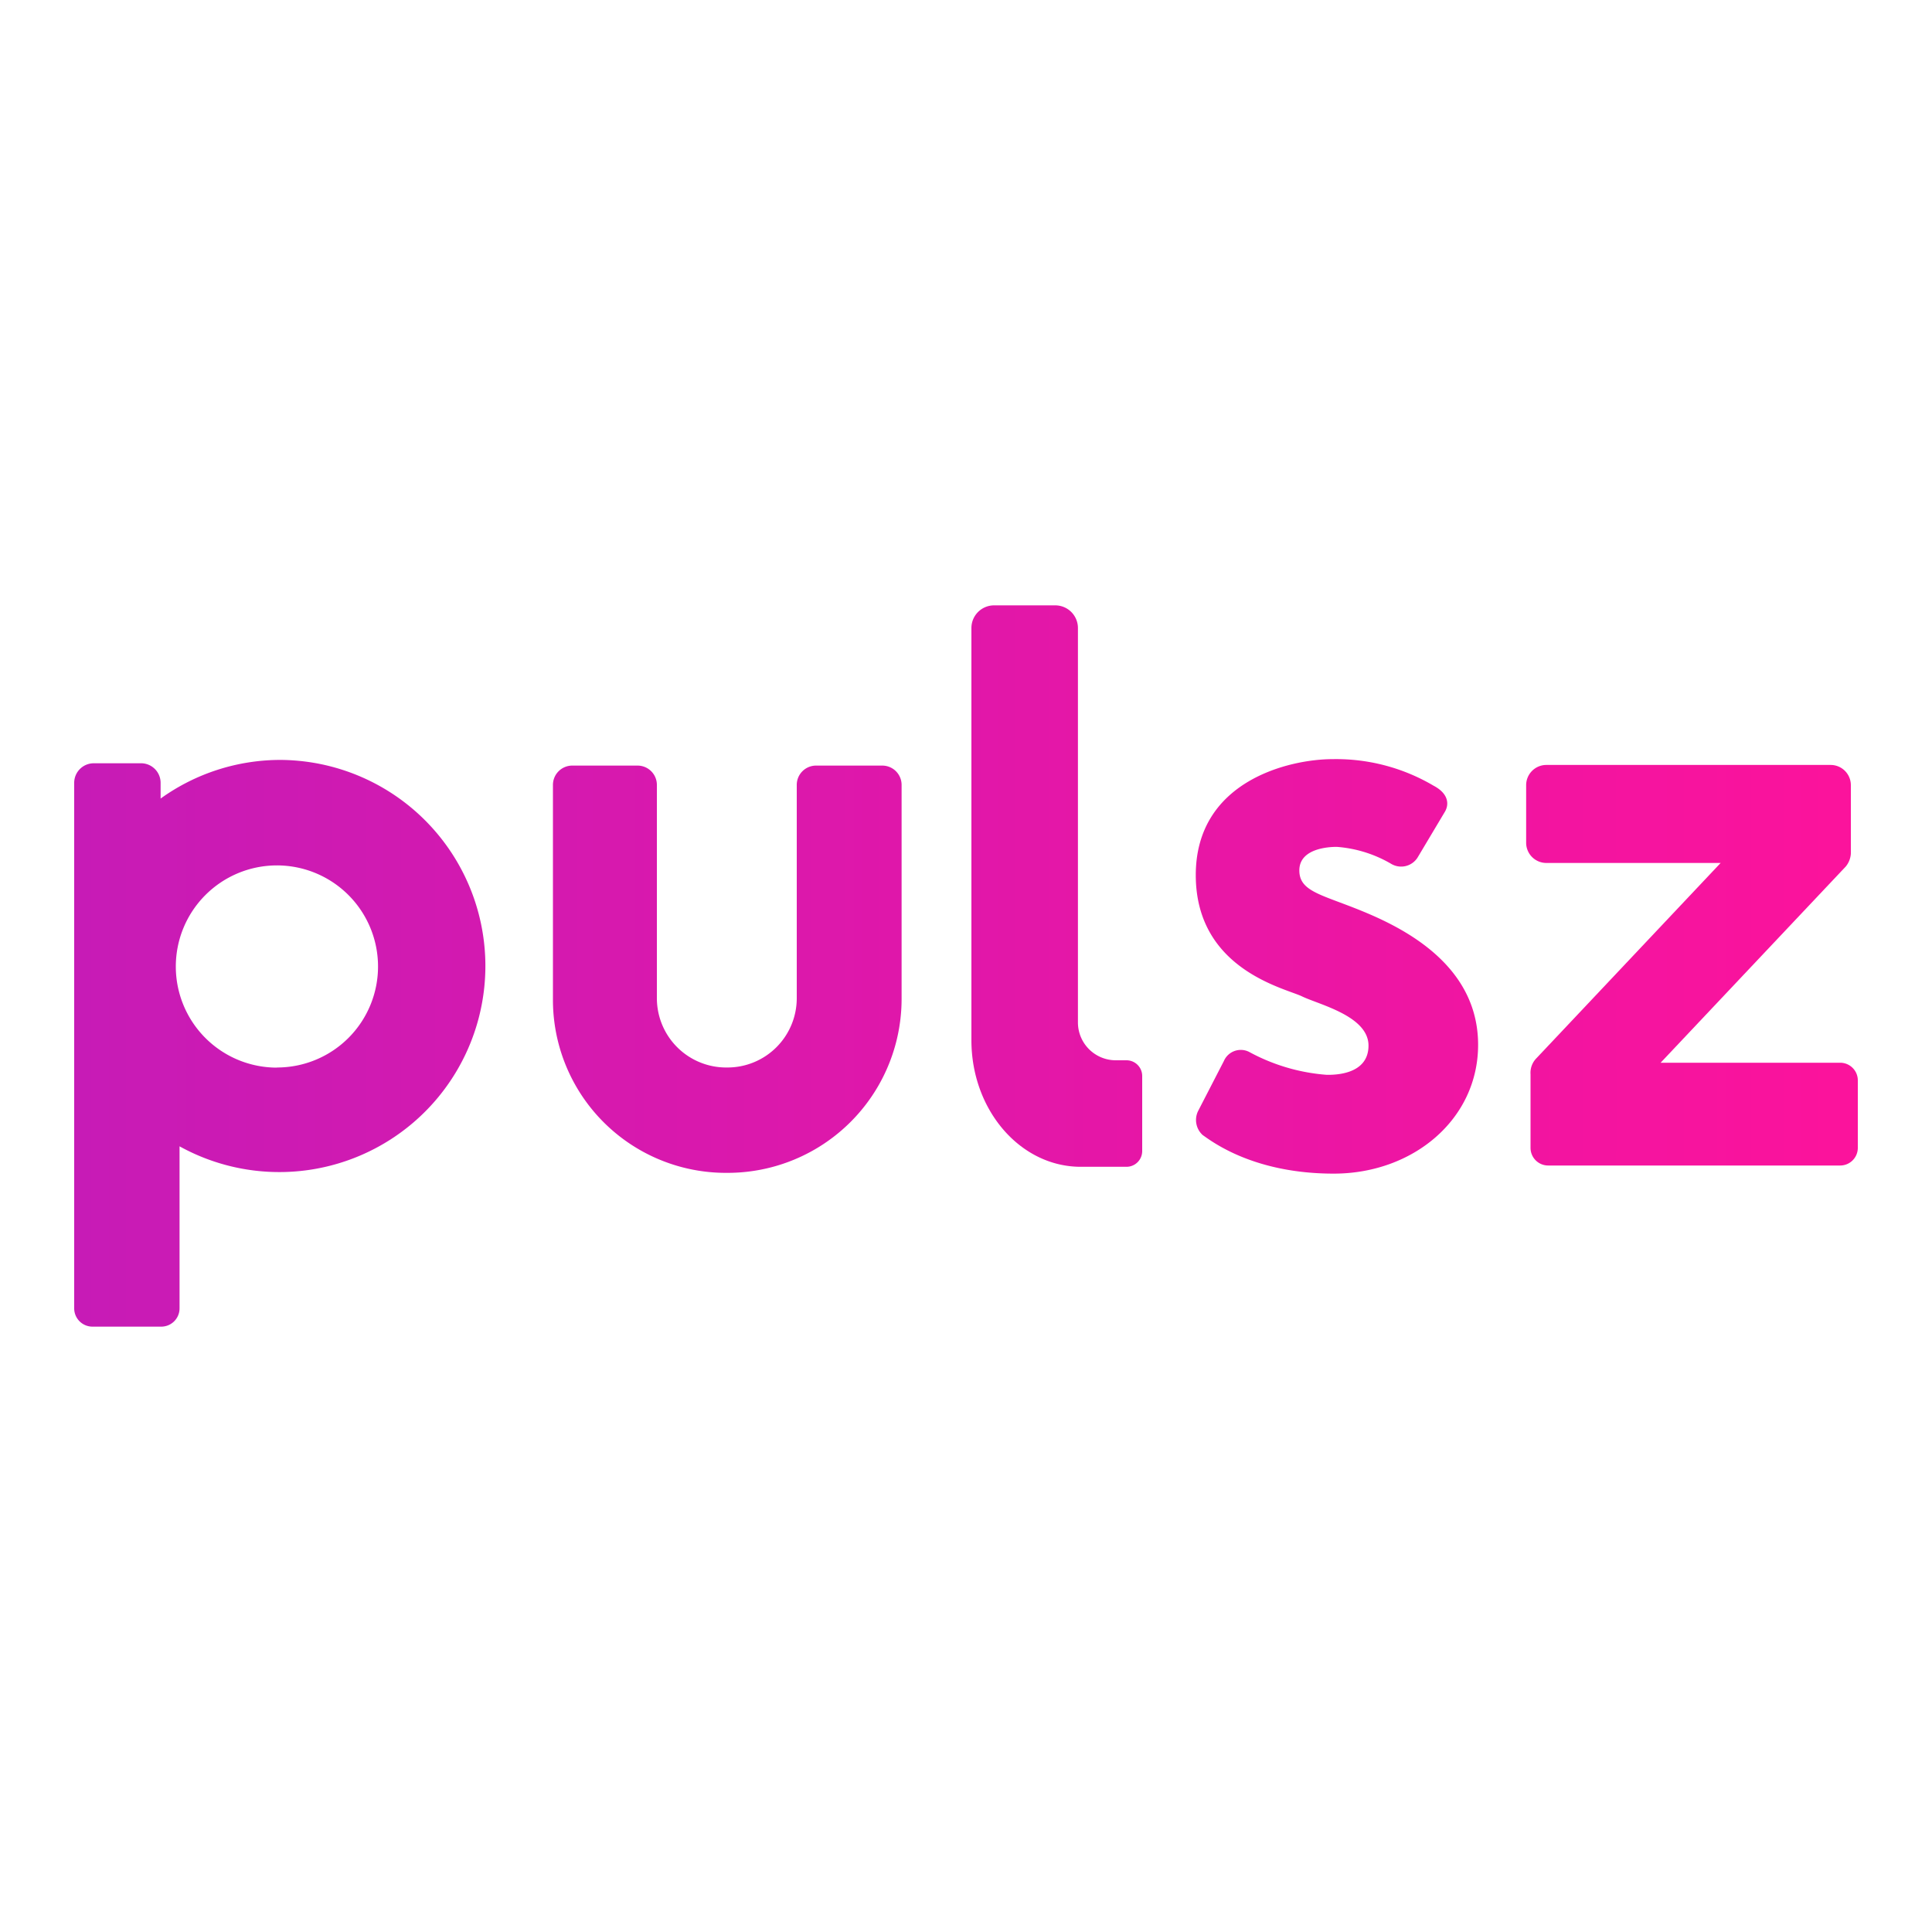
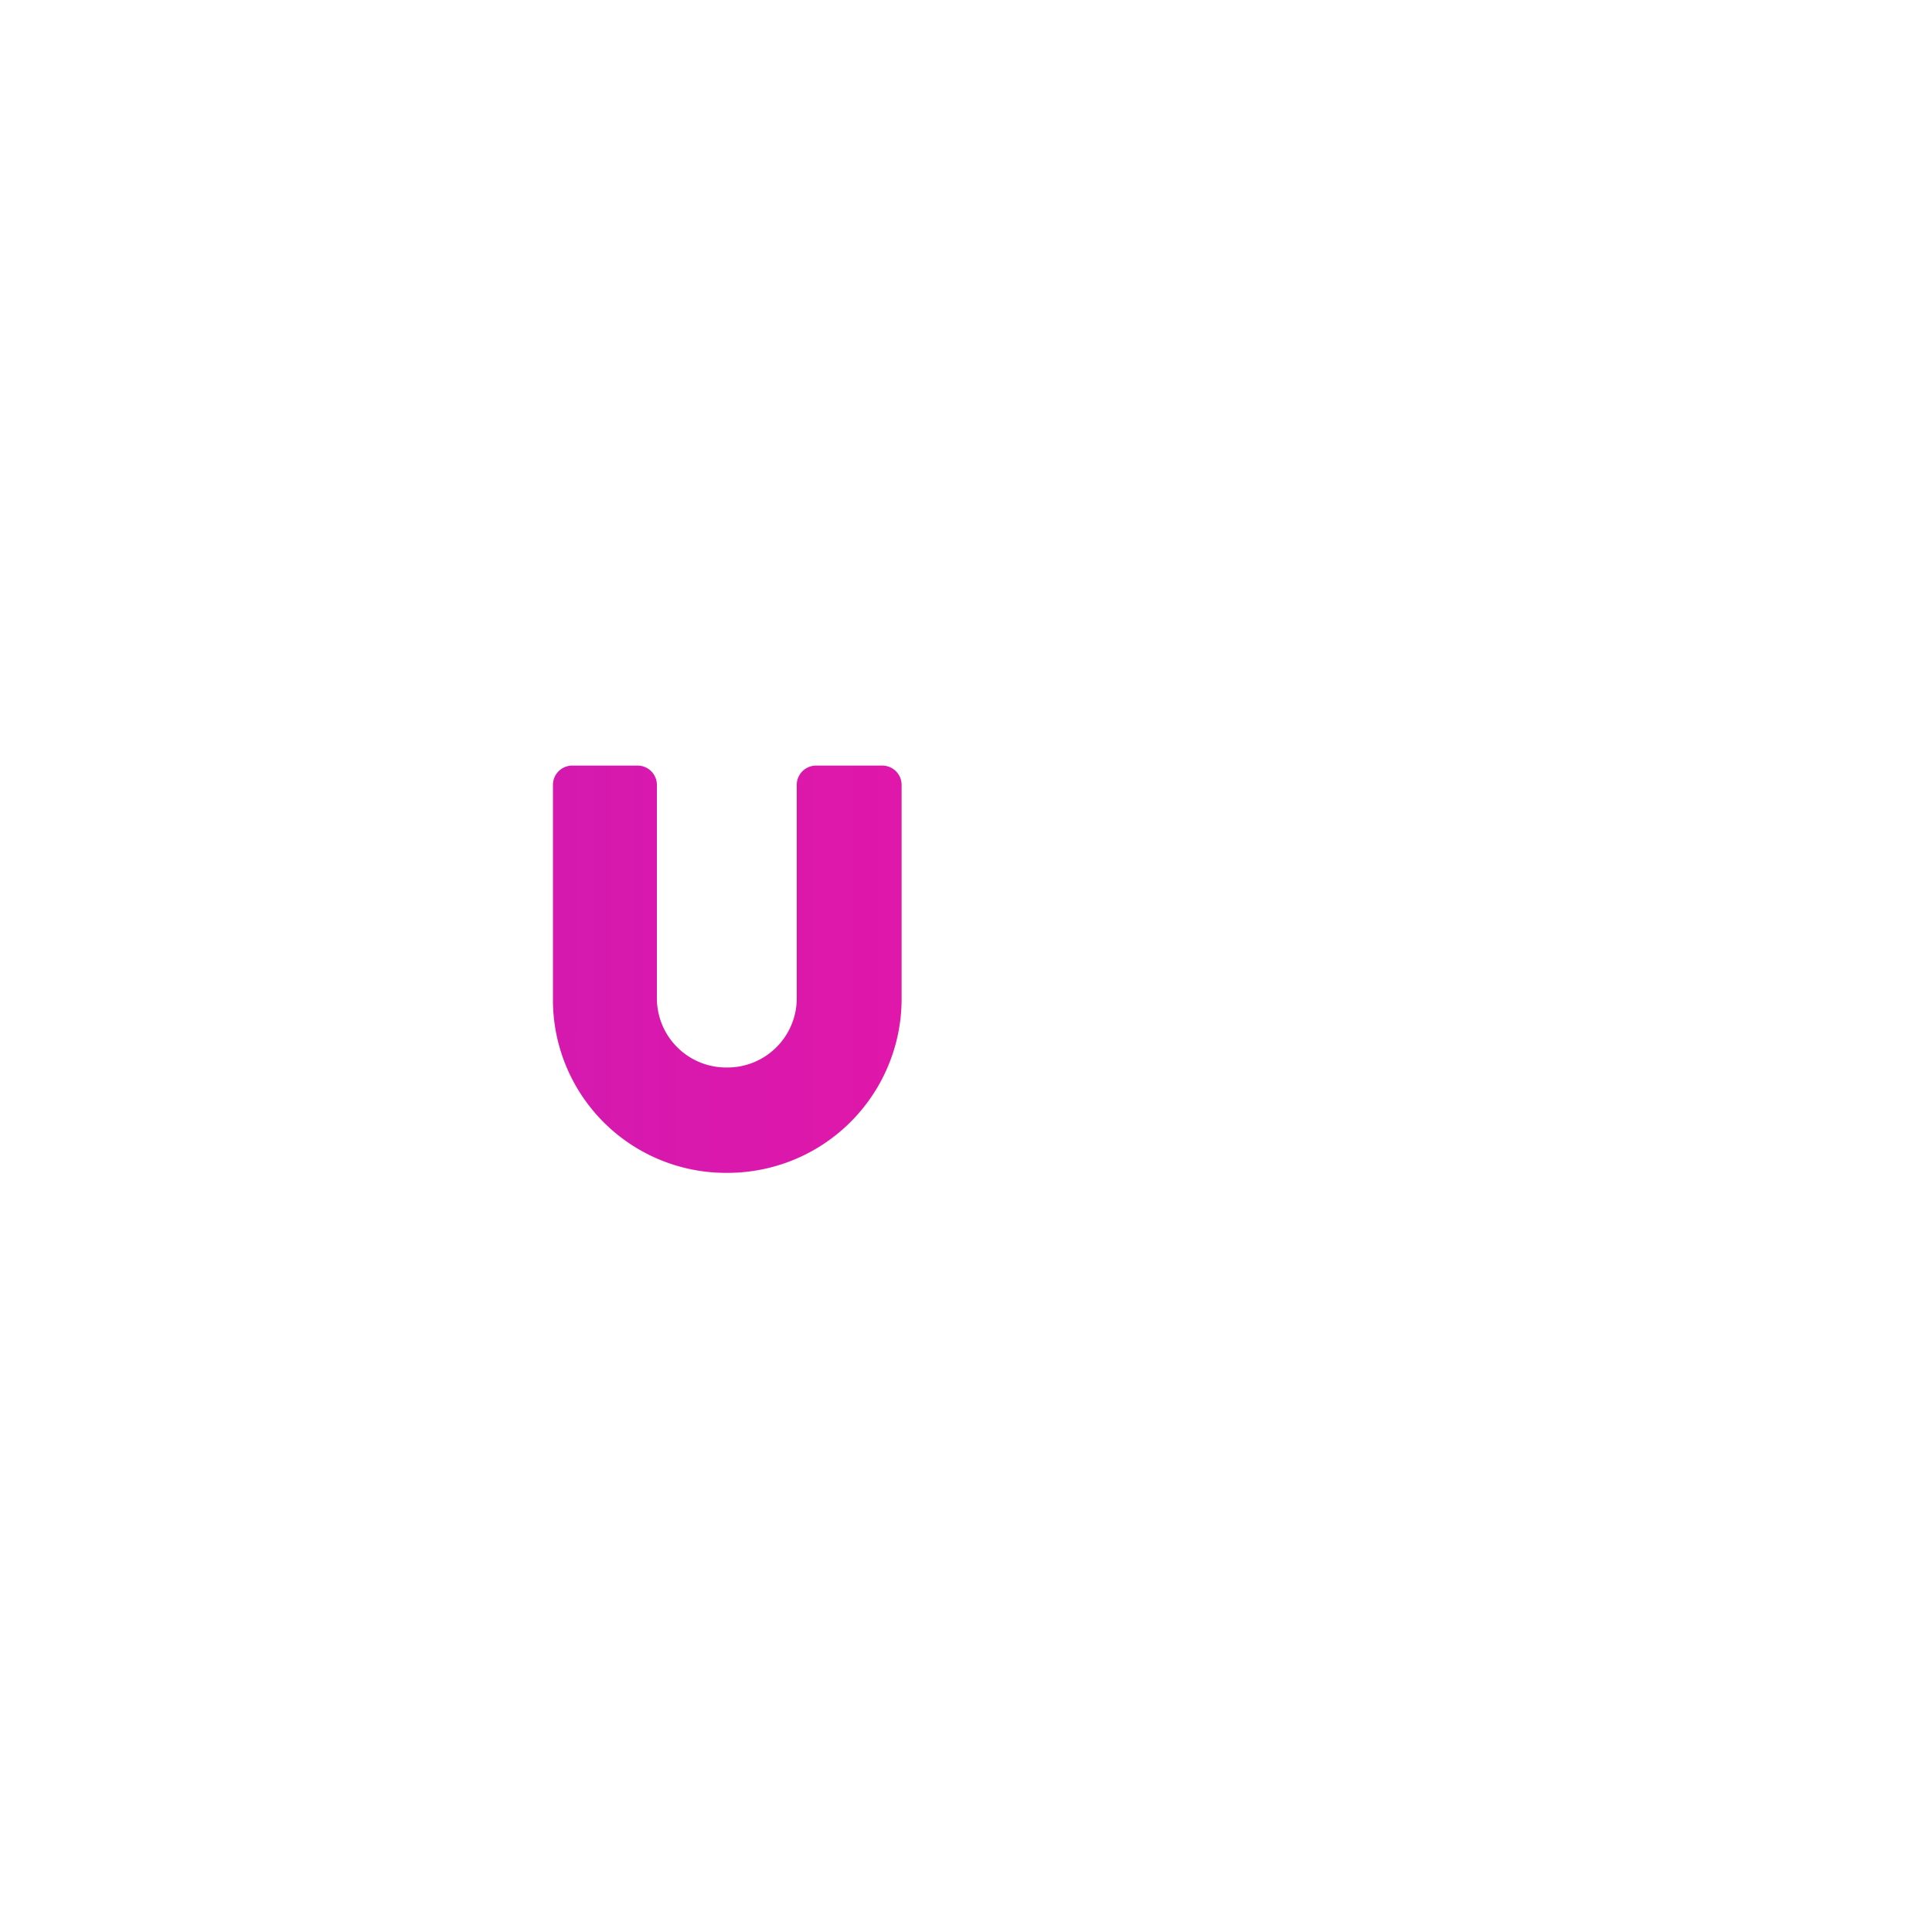
<svg xmlns="http://www.w3.org/2000/svg" xmlns:xlink="http://www.w3.org/1999/xlink" viewBox="0 0 150 150" data-version="2" id="f1068597-edb7-11ec-9b3d-18473dc6cc98">
  <title>pulsz</title>
  <defs>
    <style> .cls-pulsz-1a-svg-logo-1 { fill: #fff; } .cls-pulsz-1a-svg-logo-2 { fill: url(#lg-pulsz-1a-svg-logo); } .cls-pulsz-1a-svg-logo-3 { fill: url(#lg-pulsz-1a-svg-logo-2); } .cls-pulsz-1a-svg-logo-4 { fill: url(#lg-pulsz-1a-svg-logo-3); } .cls-pulsz-1a-svg-logo-5 { fill: url(#lg-pulsz-1a-svg-logo-4); } .cls-pulsz-1a-svg-logo-6 { fill: url(#lg-pulsz-1a-svg-logo-5); } </style>
    <linearGradient id="lg-pulsz-1a-svg-logo" x1="5.76" y1="81.01" x2="144.52" y2="81.01" gradientUnits="userSpaceOnUse">
      <stop offset="0" stop-color="#c71bb6" />
      <stop offset="1" stop-color="#fb139c" />
    </linearGradient>
    <linearGradient id="lg-pulsz-1a-svg-logo-2" x1="6.87" y1="75.25" x2="142.64" y2="75.25" xlink:href="#lg-pulsz-1a-svg-logo" />
    <linearGradient id="lg-pulsz-1a-svg-logo-3" x1="6.75" y1="68.78" x2="143.05" y2="68.78" xlink:href="#lg-pulsz-1a-svg-logo" />
    <linearGradient id="lg-pulsz-1a-svg-logo-4" x1="6.44" y1="75.05" x2="143.05" y2="75.05" xlink:href="#lg-pulsz-1a-svg-logo" />
    <linearGradient id="lg-pulsz-1a-svg-logo-5" x1="6.55" y1="74.93" x2="142.48" y2="74.93" xlink:href="#lg-pulsz-1a-svg-logo" />
  </defs>
  <g id="Layer_2" data-name="Layer 2">
    <g id="Layer_1-2" data-name="Layer 1">
      <g id="pulsz_logo_alt_cube">
-         <rect id="pulsz_cube" class="cls-pulsz-1a-svg-logo-1" width="150" height="150" />
-         <path id="pulsz_p" class="cls-pulsz-1a-svg-logo-2" d="M21.8,59a15.93,15.93,0,0,0-9.33,3V60.78A1.52,1.52,0,0,0,11,59.26H7.28a1.52,1.52,0,0,0-1.52,1.52V101.6A1.42,1.42,0,0,0,7.18,103h5.34a1.42,1.42,0,0,0,1.42-1.42V89A16,16,0,1,0,21.8,59Zm-.29,23.89A7.85,7.85,0,1,1,29.35,75,7.84,7.84,0,0,1,21.51,82.88Z" />
        <path id="pulsz_u" class="cls-pulsz-1a-svg-logo-3" d="M42.93,77.65A13.43,13.43,0,0,0,56.44,91.06h0A13.51,13.51,0,0,0,70,77.55V60.94a1.5,1.5,0,0,0-1.5-1.5H63.36a1.5,1.5,0,0,0-1.5,1.5V77.5a5.38,5.38,0,0,1-5.39,5.38h-.06A5.38,5.38,0,0,1,51,77.5V60.94a1.5,1.5,0,0,0-1.5-1.5H44.43a1.5,1.5,0,0,0-1.5,1.5Z" />
-         <path id="pulsz_l" class="cls-pulsz-1a-svg-logo-4" d="M83.69,48.74A1.76,1.76,0,0,0,81.93,47H77.18a1.76,1.76,0,0,0-1.76,1.76v32c0,5.43,3.8,9.83,8.49,9.83l2.16,0,.21,0h1.18a1.22,1.22,0,0,0,1.22-1.22V83.54a1.22,1.22,0,0,0-1.22-1.22h-.83a2.94,2.94,0,0,1-2.94-2.94Z" />
-         <path id="pulsz_s" class="cls-pulsz-1a-svg-logo-5" d="M111.3,61a14.89,14.89,0,0,0-7.84-2.06c-3.32,0-10.62,1.67-10.62,9s6.93,8.78,8.25,9.42,5.16,1.52,5.16,3.82-2.71,2.27-3.23,2.27a14.92,14.92,0,0,1-6-1.76,1.43,1.43,0,0,0-2,.69l-2,3.88a1.58,1.58,0,0,0,.35,1.86c.78.55,4,3,10.18,3s11.21-4.23,11.21-10-5-8.67-8.47-10.16-5.41-1.64-5.41-3.38,2.35-1.83,2.9-1.83a9.8,9.8,0,0,1,4.2,1.3,1.51,1.51,0,0,0,2.08-.47l2.1-3.52C112.52,62.49,112.5,61.63,111.3,61Z" />
-         <path id="pulsz_z" class="cls-pulsz-1a-svg-logo-6" d="M142.87,82.51H128.93l14.38-15.24a1.74,1.74,0,0,0,.39-1v-.09h0a1.62,1.62,0,0,0,0-.22v-5a1.57,1.57,0,0,0-1.57-1.57H120.06a1.57,1.57,0,0,0-1.57,1.57v4.5A1.57,1.57,0,0,0,120.06,67h13.53L119.27,82.18a1.61,1.61,0,0,0-.44,1.23v5.71a1.37,1.37,0,0,0,1.38,1.37h22.66a1.37,1.37,0,0,0,1.37-1.37V83.88A1.37,1.37,0,0,0,142.87,82.51Z" />
      </g>
    </g>
  </g>
</svg>